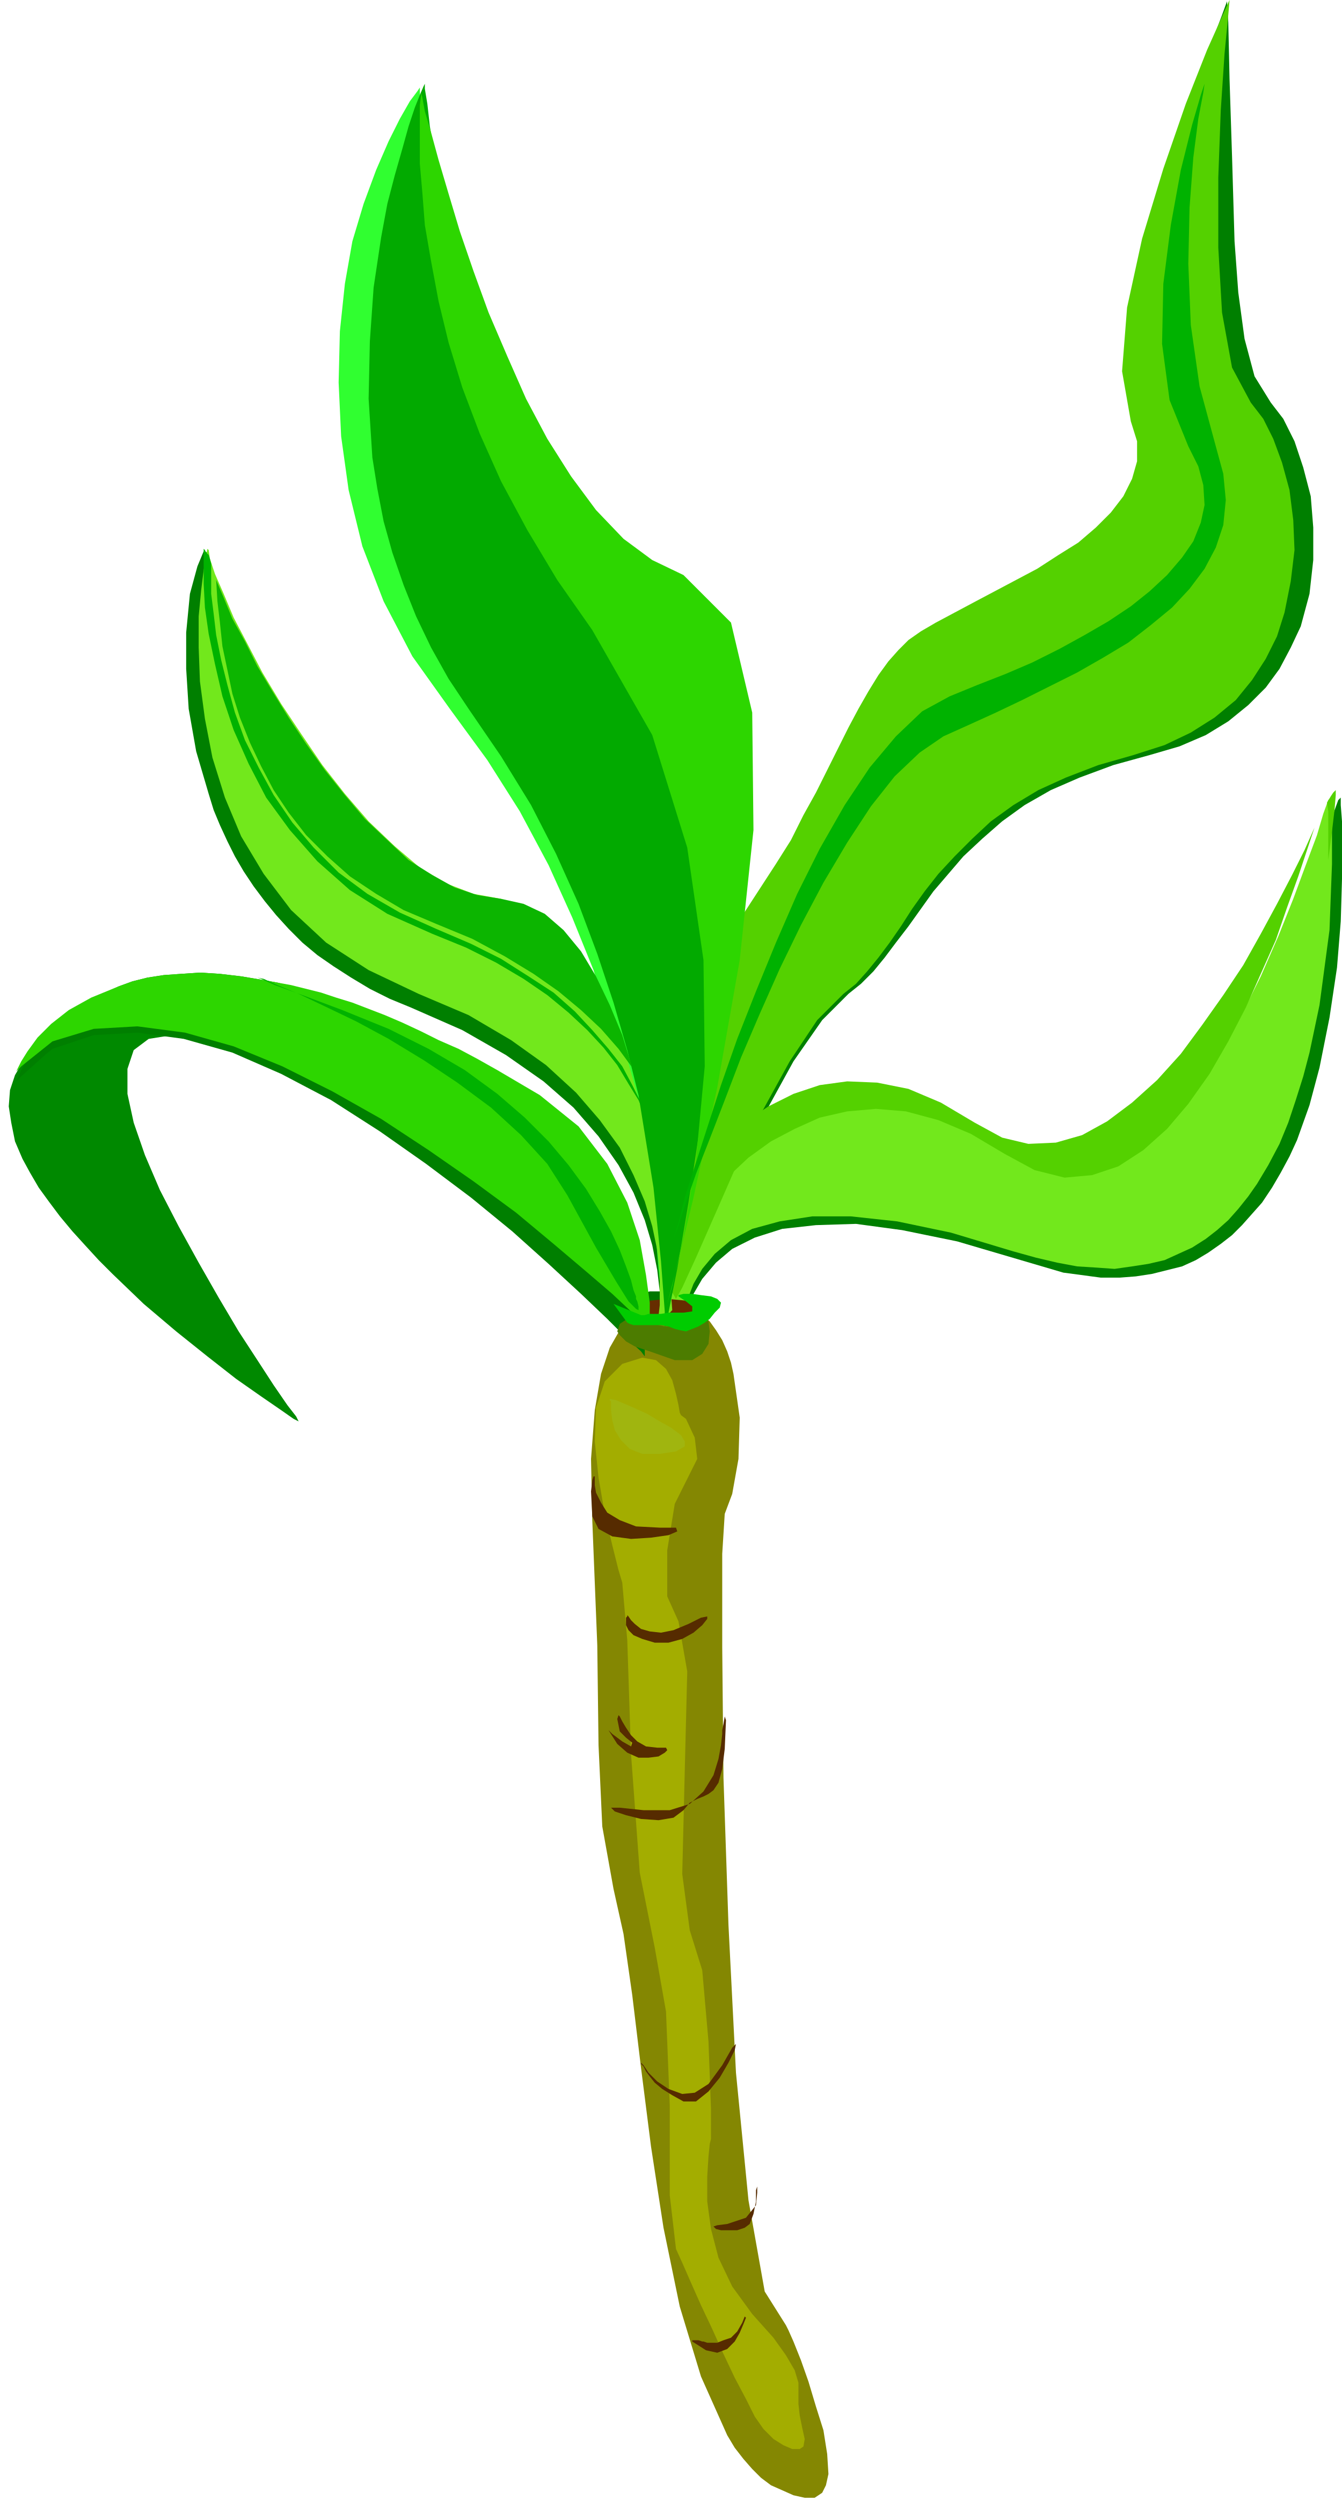
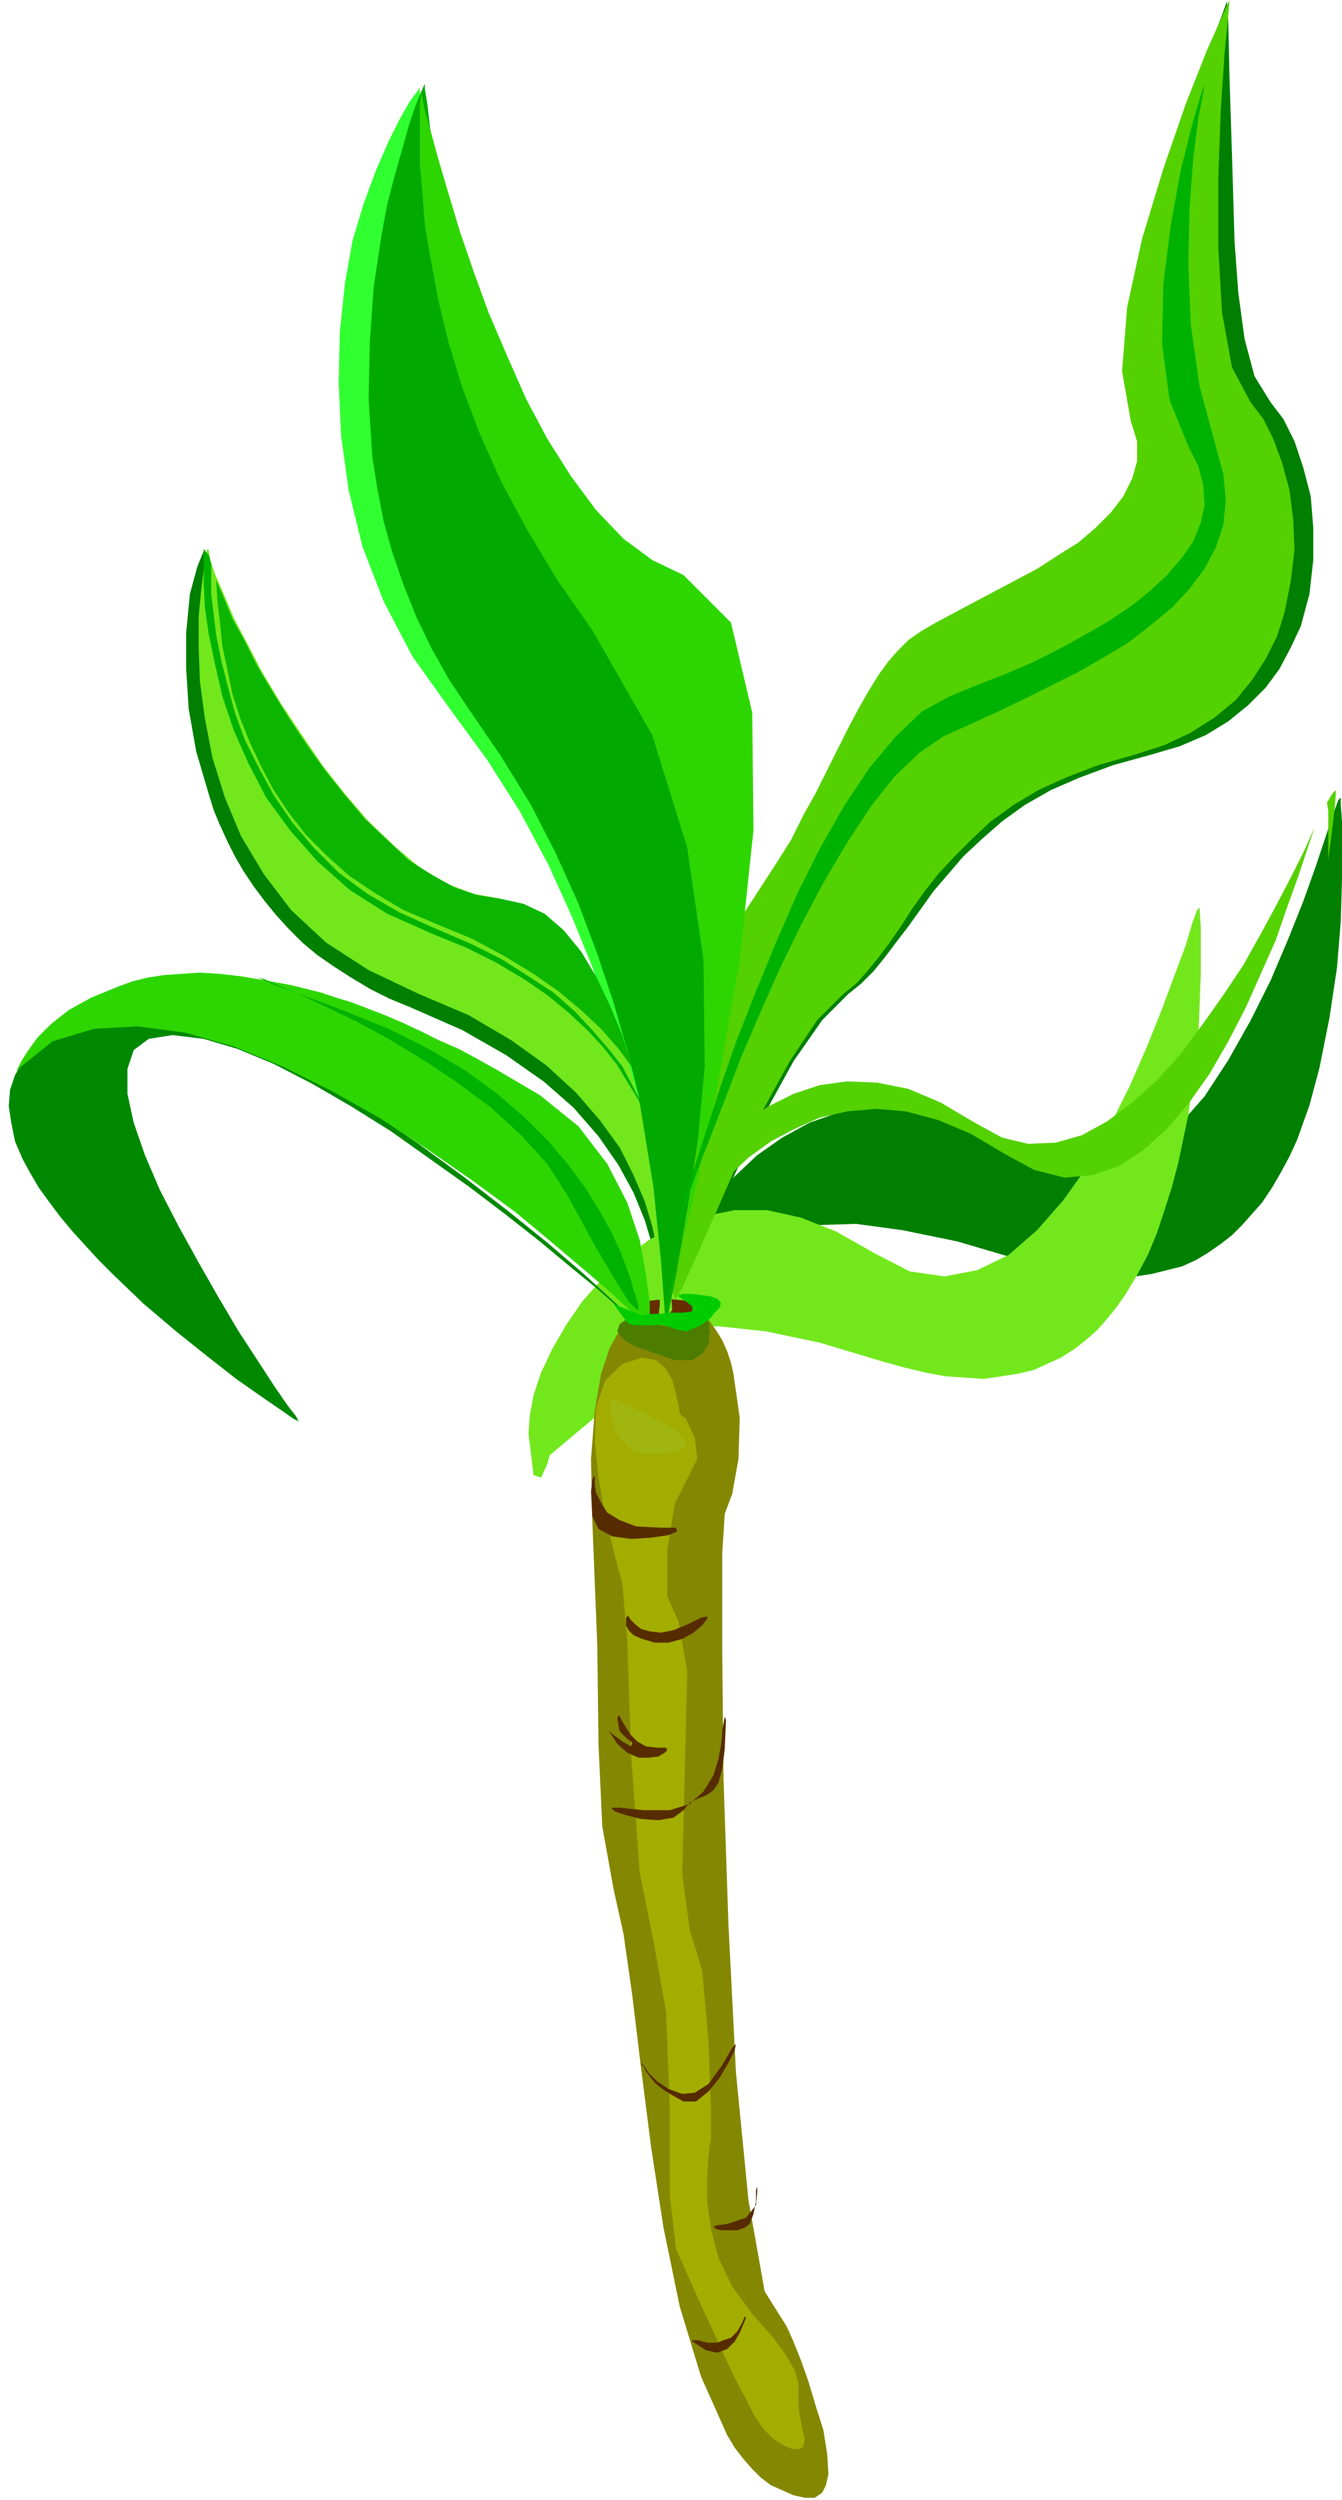
<svg xmlns="http://www.w3.org/2000/svg" fill-rule="evenodd" height="192" preserveAspectRatio="none" stroke-linecap="round" viewBox="0 0 1074 2000" width="1.074in">
  <style>.pen1{stroke:none}.brush2{fill:#007f00}.brush5{fill:#72e81c}.brush11{fill:#54d100}.brush12{fill:#00b200}.brush14{fill:#2dd600}</style>
  <path class="pen1 brush2" d="m538 1063-1-14-4-38-8-53-12-61-18-61-25-54-32-39-41-16-22-4-22-8-22-14-20-17-20-20-19-22-18-25-17-25-15-25-14-25-12-24-11-21-8-20-6-16-4-12-1-7-3-1-5 12-6 22-3 31v29l2 32 6 34 10 34 4 13 5 12 6 13 6 12 7 12 8 12 9 12 9 11 10 11 11 11 12 10 13 9 14 9 15 9 16 8 17 7 41 18 35 20 30 21 24 21 20 23 16 23 12 22 9 22 6 20 4 20 2 17v28l-1 9-1 6v2l12-15z" />
  <path class="pen1 brush2" d="M545 1085v-15l2-11 3-11 5-13 7-12 11-13 13-11 18-9 22-7 27-3 32-1 37 5 44 9 51 15 17 5 17 5 15 2 15 2h15l13-1 13-2 12-3 12-3 11-5 10-6 10-7 9-7 8-8 8-9 8-9 8-12 7-12 7-13 6-13 5-14 5-14 4-15 4-15 8-40 6-40 3-37 1-34v-46l-1-13v-6l-2 2-4 11-6 18-8 24-10 28-12 30-14 33-16 32-18 32-19 29-22 25-23 19-25 14-26 5-28-5-30-15-30-18-29-11-28-6h-27l-25 5-23 8-22 12-20 14-18 17-16 18-13 20-12 19-9 20-6 18-3 17-1 15 4 33 6 2 5-11 2-7z" />
  <path class="pen1" style="fill:#30ff30" d="m530 1063 5-23 12-62 14-88 12-102 5-104-6-94-23-72-43-38-26-12-23-19-21-24-18-28-16-32-14-35-12-36-10-36-8-36-7-34-5-32-4-28-3-24-2-18-1-12v-4l-2 3-6 8-8 14-9 18-10 23-10 27-9 30-6 34-4 38-1 41 2 43 6 43 11 45 17 44 23 44 30 42 30 41 26 41 23 43 19 42 17 42 13 42 12 39 9 38 7 35 5 32 4 29 2 24 2 20 1 15v13z" />
  <path class="pen1 brush2" d="m543 1039-4-7-8-20-8-30-6-38-1-42 6-45 15-44 28-42 17-20 15-20 14-20 13-20 12-19 11-20 11-18 9-18 9-18 9-16 8-15 8-14 8-13 8-11 8-9 9-8 10-7 13-7 14-8 16-8 18-9 17-9 18-9 17-11 16-10 15-12 13-12 10-13 8-14 4-14v-16l-5-16-8-40 2-50 9-56 14-56 16-51 16-43 11-29 4-11 1 17 1 45 2 62 2 68 3 41 5 37 8 30 13 21 10 13 9 18 7 21 6 23 2 25v26l-3 27-7 26-8 17-9 17-11 15-14 14-16 13-18 11-21 9-24 7-29 8-27 10-23 10-21 12-18 13-16 14-15 14-12 14-12 14-10 14-10 14-10 13-9 12-9 11-10 10-10 8-21 21-23 33-22 40-21 42-19 41-15 34-10 24-5 9z" />
  <path class="pen1" style="fill:#070" d="m562 1048-1-2-5-3-7-4-9-4-10-2h-10l-10 3-10 7-5 8-1 5 3 3 6 1h6l6-1 5-1h4l4-1 7-2 7-1 7-2 7-2 4-1 2-1z" />
-   <path class="pen1 brush5" d="M545 1076v-15l2-10 3-11 5-13 7-12 10-12 13-11 17-9 22-6 26-4h31l37 4 43 9 50 15 18 5 17 4 16 3 16 1 14 1 14-2 13-2 13-3 11-5 11-5 11-7 9-7 9-8 8-9 8-10 7-10 9-15 9-17 7-17 6-18 6-19 5-19 4-19 4-19 8-60 2-53v-37l-1-16-2 2-4 11-5 17-9 24-10 27-12 30-14 32-16 32-17 31-20 28-21 24-23 20-25 12-26 5-28-4-29-15-30-17-28-11-27-6h-26l-25 5-23 8-21 11-19 15-18 16-16 18-13 19-11 19-9 19-6 18-3 16-1 15 4 33 6 2 5-11 2-7z" />
+   <path class="pen1 brush5" d="M545 1076v-15h31l37 4 43 9 50 15 18 5 17 4 16 3 16 1 14 1 14-2 13-2 13-3 11-5 11-5 11-7 9-7 9-8 8-9 8-10 7-10 9-15 9-17 7-17 6-18 6-19 5-19 4-19 4-19 8-60 2-53v-37l-1-16-2 2-4 11-5 17-9 24-10 27-12 30-14 32-16 32-17 31-20 28-21 24-23 20-25 12-26 5-28-4-29-15-30-17-28-11-27-6h-26l-25 5-23 8-21 11-19 15-18 16-16 18-13 19-11 19-9 19-6 18-3 16-1 15 4 33 6 2 5-11 2-7z" />
  <path class="pen1" style="fill:#848702" d="m509 1050-2 1-5 4-6 9-8 14-7 21-5 29-3 39 1 49 4 100 1 80 3 65 9 50 8 36 7 49 7 58 8 63 10 65 13 63 17 56 21 47 6 10 7 9 7 8 7 7 8 6 9 4 9 4 9 2h8l6-4 3-6 2-9-1-16-3-19-6-19-6-20-6-17-6-15-4-9-2-4-17-27-13-73-10-102-6-118-4-118-1-104v-75l2-32 6-16 5-28 1-33-5-35-2-9-3-9-4-9-5-8-5-7-7-6-8-5-8-3-6-1h-7l-6 1-5 1-5 2-4 2-2 1-1 1z" />
  <path class="pen1" style="fill:#662d00" d="m534 1039 11 1 9 1 6 3 2 2-2 3-6 2-9 2-11 1-10-1-9-2-6-2-2-3 2-2 6-3 9-1 10-1z" />
  <path class="pen1" style="fill:#a3ad00" d="m545 1132-1-2-1-6-2-9-3-11-5-9-8-7-11-2-16 5-14 14-7 21-1 27 3 29 5 29 6 25 5 20 3 10 4 46 3 91 7 95 12 60 9 51 3 75v72l5 43 5 11 7 16 8 18 9 19 9 20 9 19 9 17 7 14 7 10 8 8 8 5 7 3h6l3-2 1-6-2-9-2-10-1-9v-17l-3-10-7-12-10-14-17-19-16-22-11-23-6-23-3-22v-20l1-16 1-10 1-4v-24l-2-54-5-57-10-32-6-45 2-82 2-80-7-40-9-20v-37l6-37 11-22 7-14-2-17-7-15-4-3z" />
  <path class="pen1" d="M476 1181v7l1 6 4 8 5 8 10 6 13 5 19 1h13l1 3-7 3-14 2-16 1-15-2-11-6-5-10-1-20 1-9 1-3h1zm26 111 1 1 2 3 3 3 5 4 7 2 9 1 10-2 12-5 10-5 5-1v2l-4 5-7 6-9 5-11 3h-11l-10-3-7-3-4-4-2-4v-6l1-1v-1zm-8 83 1-3 1 1 2 4 3 5 4 6 5 5 7 4 9 1h7l1 2-2 2-5 3-8 1h-8l-9-4-8-7-7-11 3 3 8 6 7 4 1-3-5-4-5-5-2-10zm84 9v3l-1 9-2 11-4 13-8 13-11 10-16 5h-21l-19-2h-7l3 3 9 3 12 3 14 1 12-2 8-6 5-6 6-3 5-2 4-2 4-3 4-6 3-11 2-16 1-23-1-3-1 6-1 5zm-65 266 2 2 4 6 7 7 9 6 11 4 10-1 11-7 11-15 8-14 3-3-1 5-5 10-7 12-9 11-10 8h-10l-9-5-8-5-6-5-4-5-3-4-2-4-2-2v-1zm93 99v5l-1 10-8 10-15 5-8 1-3 1 2 2 4 1h13l6-2 4-3 3-8 2-10v-9l1-3zm-44 124h1l3 1h8l5-2 6-2 5-5 4-7 2-5 1 1-2 5-3 7-4 7-6 6-8 3-9-2-11-7v-1h5l3 1z" style="fill:#562b00" />
  <path class="pen1" style="fill:#a0b50f" d="M489 1121v7l1 8 2 8 5 8 7 7 10 4h14l13-2 7-4v-4l-3-5-8-6-9-5-10-6-11-5-14-6-5-1v1l1 1z" />
  <path class="pen1 brush11" d="m1063 688 3-23 2-17 1-12v-5 1l-2 2-2 3-3 5 1 7v39zm-11-26-8 18-10 20-12 23-13 24-14 25-16 24-17 24-17 23-19 21-20 18-20 15-20 11-21 6-22 1-21-5-22-12-27-16-26-11-25-5-24-1-22 3-21 7-20 10-18 12-16 14-14 16-12 16-10 17-8 17-5 16-3 15-1 13v18l4-15 6-17 8-17 11-17 12-16 14-16 16-15 18-13 19-10 20-9 22-5 23-2 24 2 26 7 26 11 27 16 24 13 24 6 22-2 21-7 20-13 19-17 17-20 17-24 15-26 14-27 12-27 12-27 9-26 9-25 7-21 6-18z" />
  <path class="pen1 brush11" d="m541 1039-4-7-6-20-8-30-5-38-2-42 6-45 14-44 27-42 16-20 16-20 13-20 13-20 12-19 10-20 10-18 9-18 9-18 8-16 8-15 8-14 8-13 8-11 8-9 8-8 10-7 12-7 15-8 15-8 17-9 17-9 17-9 17-11 16-10 14-12 12-12 10-13 7-14 4-14v-16l-5-16-7-40 4-51 12-55 17-56 18-52 17-43 13-29 5-11-1 12-3 31-3 45-2 54v56l3 52 8 44 15 28 10 13 8 16 7 19 6 22 3 24 1 24-3 25-5 25-6 19-9 18-11 17-13 16-17 14-19 12-21 10-25 8-28 8-26 10-22 10-20 12-18 13-15 14-14 14-13 14-11 14-10 14-9 14-9 13-9 12-9 11-9 10-10 8-21 21-22 33-22 40-20 42-18 41-15 34-11 24-5 9z" />
  <path class="pen1 brush5" d="m538 1048-1-14-4-37-7-52-13-59-17-60-24-53-32-38-39-16-22-4-21-8-22-13-20-17-21-20-19-22-18-23-17-25-16-24-15-25-12-23-11-21-8-19-7-16-4-12-1-7-1-1-1 5-2 12-2 16-2 21v25l1 27 4 30 6 31 10 32 13 31 18 30 22 29 28 26 34 22 40 19 40 17 34 20 28 20 24 22 19 22 16 22 11 22 9 21 6 20 4 19 2 17v27l-1 9-1 6v2l12-13z" />
  <path class="pen1 brush12" d="m169 451-1-4-1-3-2-2-1-2-1-1v28l1 19 3 21 5 24 6 26 9 27 12 27 14 27 19 26 22 25 26 23 30 19 36 16 27 11 24 12 22 13 19 13 17 14 15 14 13 14 11 14 9 15 8 13 6 14 5 13 4 12 3 12 2 10 1 10-1-9-2-10-2-11-3-12-5-13-6-14-7-14-8-15-11-14-13-15-14-15-17-15-20-13-22-14-24-12-28-12-29-13-26-15-23-17-20-20-17-20-15-22-12-22-11-22-8-22-6-22-5-20-4-20-2-17-2-16v-24z" />
  <path class="pen1" style="fill:#008900" d="m520 1068-4-4-11-10-17-16-22-20-28-24-31-25-35-27-37-27-38-26-40-24-40-21-39-16-38-11-36-4-33 3-29 12-13 10-10 10-7 12-4 12-1 13 2 13 3 15 6 14 6 11 7 12 8 11 9 12 10 12 10 11 11 12 11 11 25 24 26 22 25 20 23 18 20 14 16 11 10 7 4 2-2-4-7-9-11-16-13-20-15-23-16-27-16-28-16-29-15-29-12-28-9-26-5-23v-20l5-15 12-9 19-3 25 3 27 8 29 12 31 16 31 18 32 20 31 22 31 22 29 22 28 22 24 20 22 18 17 15 14 12 8 7 3 3z" />
-   <path class="pen1 brush2" d="m13 865 1-2 3-7 5-9 8-11 11-12 14-13 18-12 22-10 11-4 12-3 13-2 14-1 15-1 16 1 17 2 18 3 11 2 11 3 12 3 12 4 12 4 13 5 13 5 13 5 14 7 15 7 14 7 16 8 15 9 16 9 17 10 17 11 31 28 23 31 15 34 9 33 5 29 1 25v22l-3-4-11-10-16-16-21-20-26-24-29-26-33-27-36-27-37-26-39-25-40-21-39-17-39-11-37-5-35 2-33 11-5 4-10 9-10 9-4 4z" />
  <path class="pen1 brush14" d="m13 857 1-2 3-6 5-8 8-11 11-11 14-11 18-10 22-9 11-4 12-3 13-2 14-1 15-1 16 1 17 2 18 3 11 2 11 2 12 3 12 3 12 4 13 4 13 5 13 5 14 6 15 7 14 7 16 7 15 8 16 9 17 10 17 10 31 25 23 30 16 31 10 30 5 28 3 22v21l-4-3-10-10-16-15-21-18-26-22-30-25-34-25-36-25-38-25-39-22-40-20-39-16-39-11-38-5-35 2-33 10-5 4-10 8-10 8-4 4z" />
  <path class="pen1" style="fill:#02aa00" d="m532 1063 3-13 7-35 9-53 10-66 10-83 5-87v-83l-9-74-4-16-4-15-6-14-6-13-7-10-8-9-9-7-10-5-25-12-22-19-20-24-18-29-16-32-14-35-13-36-10-37-9-36-8-34-6-32-4-29-4-24-2-18-2-12v-4l-1 2-3 7-4 10-5 15-5 18-6 21-6 23-5 27-6 40-3 43-1 46 3 47 4 25 5 26 7 25 9 26 10 25 12 25 14 25 16 24 26 38 24 39 20 39 18 40 15 40 13 39 11 38 9 36 12 74 6 59 3 40v14z" />
  <path class="pen1 brush14" d="m534 1043 6-23 15-62 19-88 18-102 11-104-1-94-17-72-38-38-25-12-23-17-22-23-20-27-19-30-17-32-15-34-15-35-12-33-11-32-9-30-8-27-6-22-5-17-2-11-1-4v2l-1 8v47l2 23 2 26 5 29 6 32 8 33 11 36 14 37 17 38 21 39 24 40 28 40 48 84 28 90 13 90 1 85-7 75-10 61-9 40-4 14z" />
  <path class="pen1 brush12" d="m964 67-3 9-7 24-9 36-8 44-6 47-1 48 6 45 15 37 8 16 4 15 1 16-3 14-6 15-9 13-12 14-14 13-15 12-18 12-19 11-20 11-22 11-21 9-23 9-22 9-22 12-21 20-21 25-20 30-20 35-18 36-17 39-16 39-15 38-13 37-11 34-10 31-8 25-5 20-4 13-1 4 1-4 4-11 6-18 8-23 11-28 12-31 13-34 15-35 16-36 17-35 18-34 19-32 19-29 19-24 20-19 19-13 20-9 22-10 21-10 22-11 22-11 21-12 20-12 18-14 17-14 14-15 12-16 9-17 6-18 2-20-2-21-6-22-13-48-7-49-2-49 1-45 3-40 4-31 4-21 1-7z" />
  <path class="pen1" style="fill:#0cb500" d="m506 854-8-26-10-24-11-23-12-20-14-17-15-13-17-8-18-4-19-3-18-6-18-10-19-12-17-16-18-17-16-19-16-20-15-21-14-21-13-21-12-20-10-20-10-18-7-17-6-14 1 17 2 17 2 19 4 19 4 19 6 19 8 20 9 19 10 19 12 18 14 18 17 17 18 16 21 14 22 13 26 11 29 12 26 14 23 14 20 14 18 15 16 15 14 16 11 15z" />
  <path class="pen1 brush12" d="M509 1039v-2l-2-5-2-8-4-11-5-13-7-15-9-16-11-18-14-19-16-19-19-19-22-19-26-19-29-17-32-16-37-15-32-12-22-8-11-5-3-1 5 1 11 5 17 7 21 10 25 12 26 14 28 17 27 18 27 20 24 22 21 23 16 25 23 42 16 27 10 16 6 6 2 1v-3l-1-4-1-2z" />
  <path class="pen1" style="fill:#4c7c00" d="m509 1054 1 2 5 2 8 1 9 2h9l9-1 7-2 5-4 3-1 2 4 1 8-1 10-5 8-8 5h-14l-20-7-12-4-7-4-5-5-2-3 2-6 6-4 5-2 2 1z" />
  <path class="pen1" style="fill:#0c0" d="m502 1058-11-15 22 9h3l3-1h10l6-1h12l7-1v-4l-5-4-6-4v-1l4-1h7l7 1 8 1 5 2 3 3-1 4-4 4-4 5-4 3-5 3-5 2-5 2-5-1-4-1-5-2-6-1h-22l-3-1-2-1z" />
</svg>